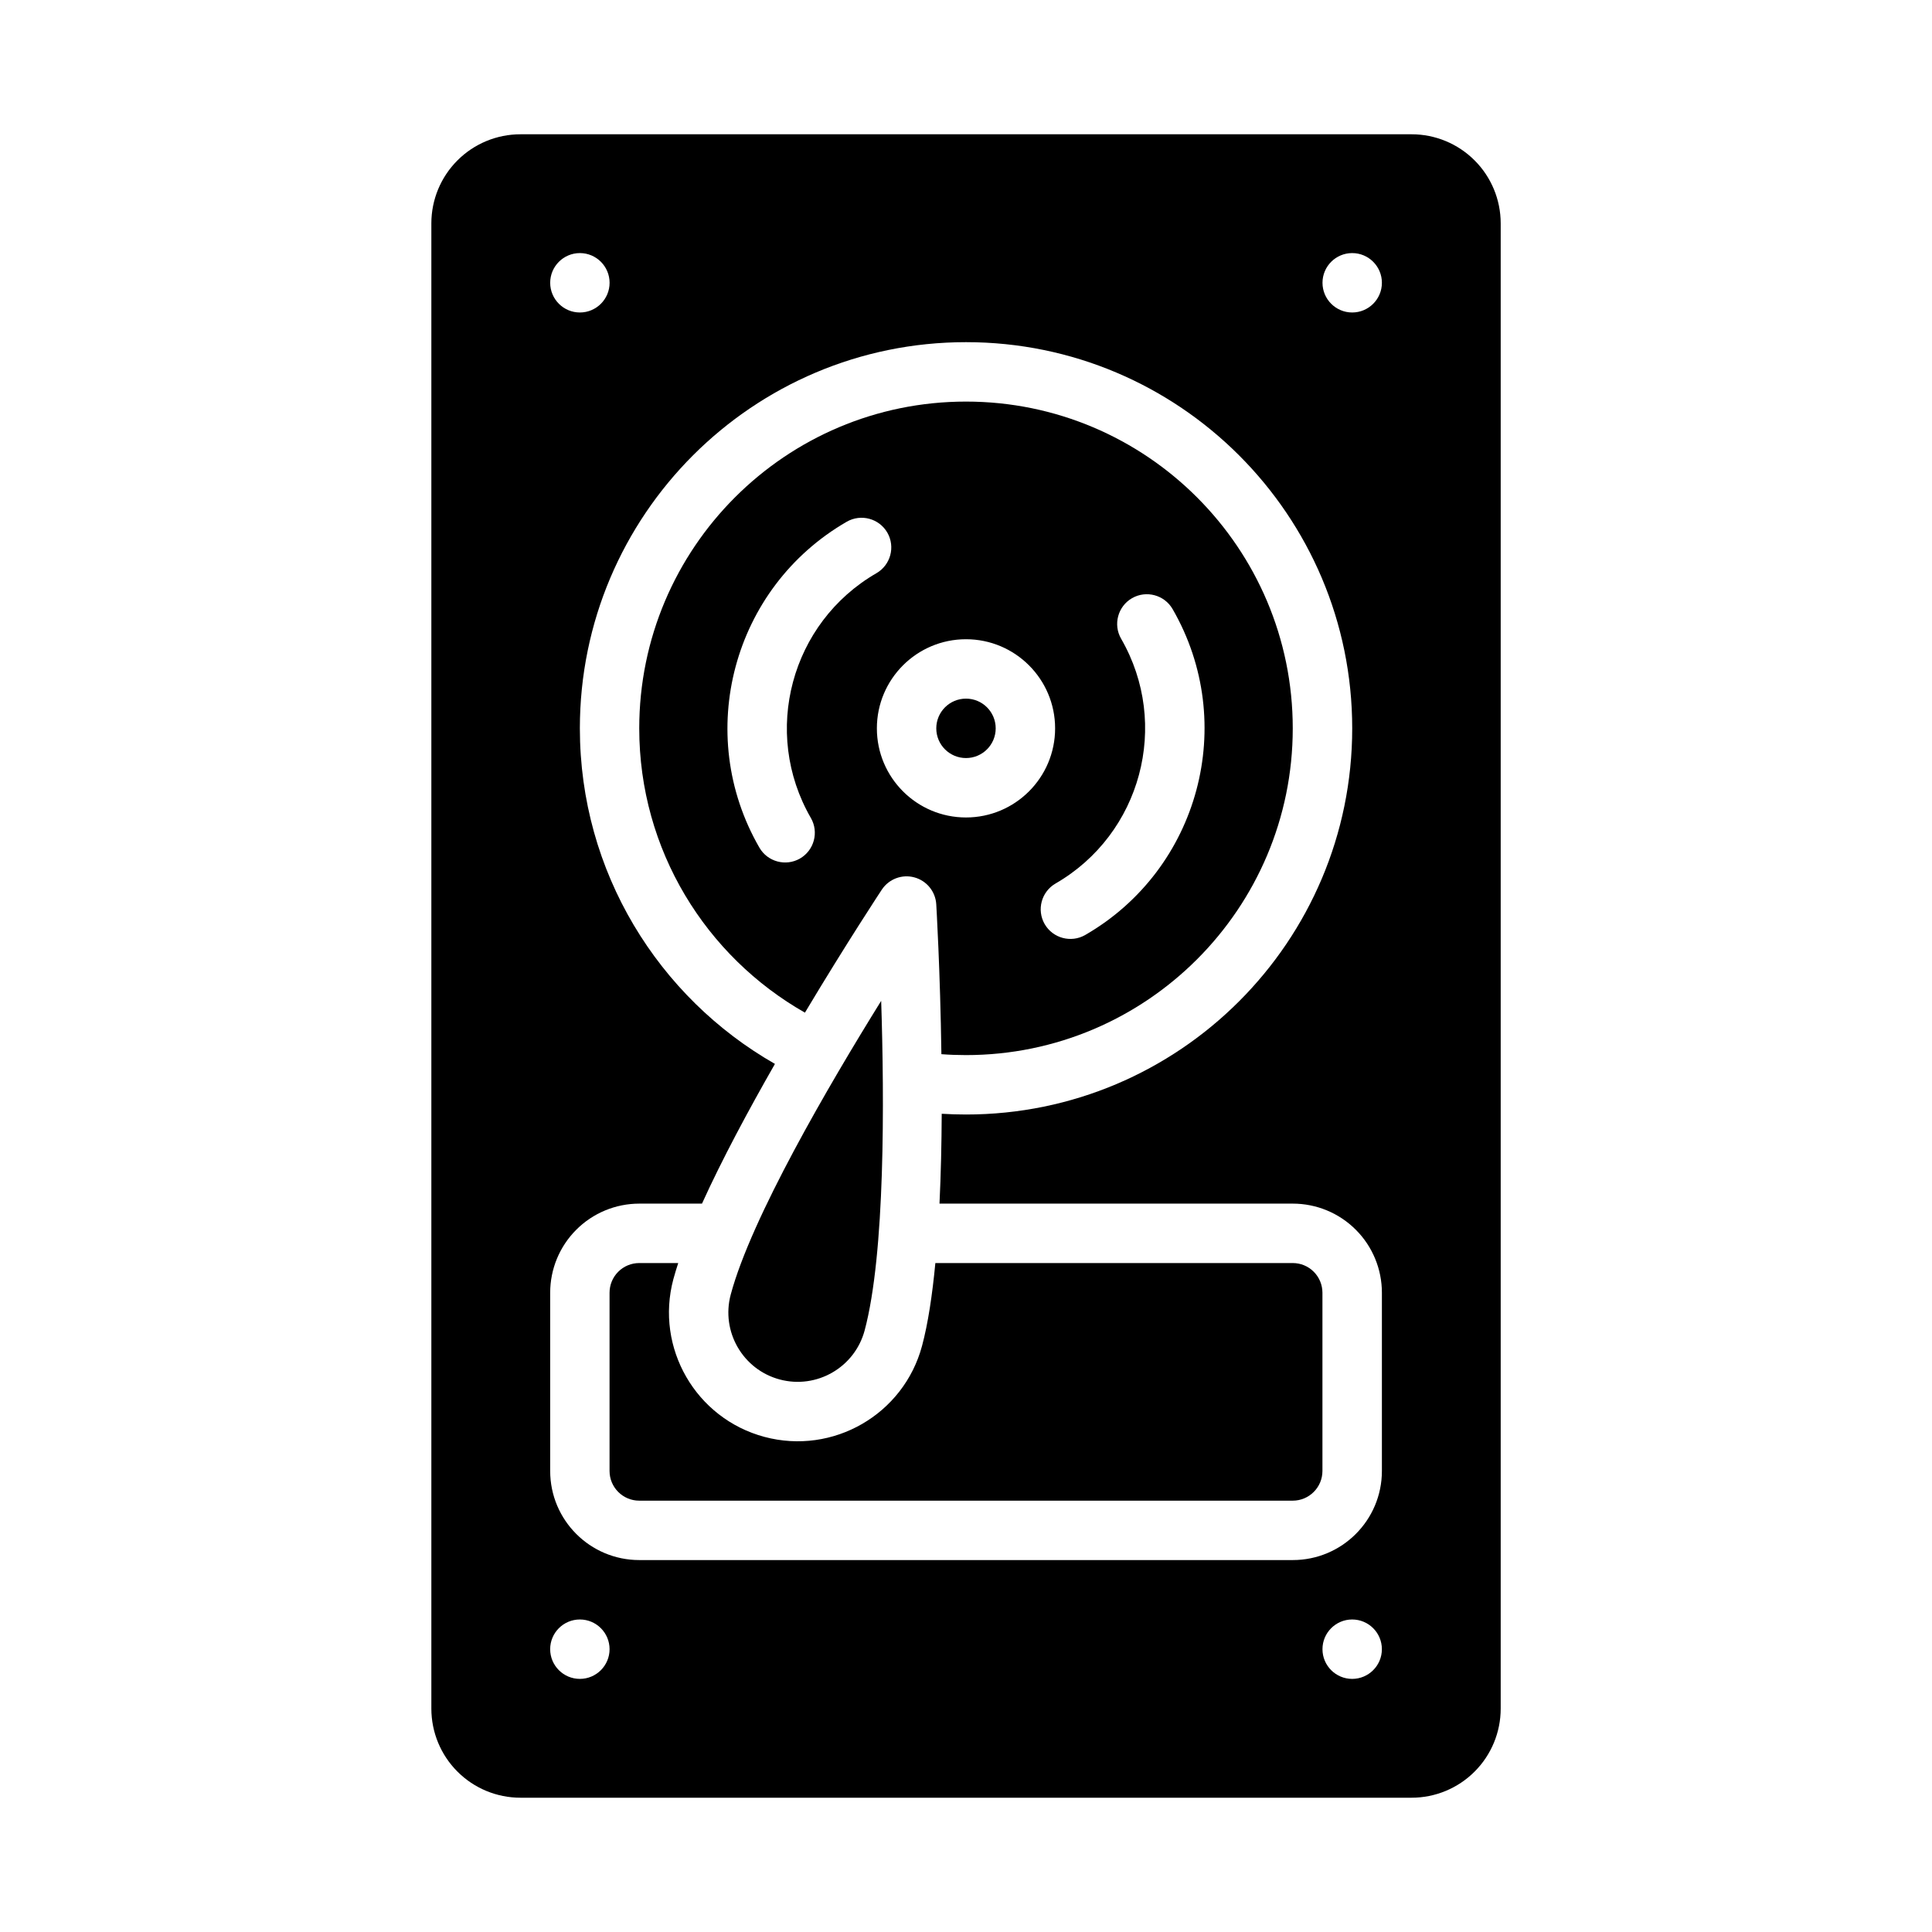
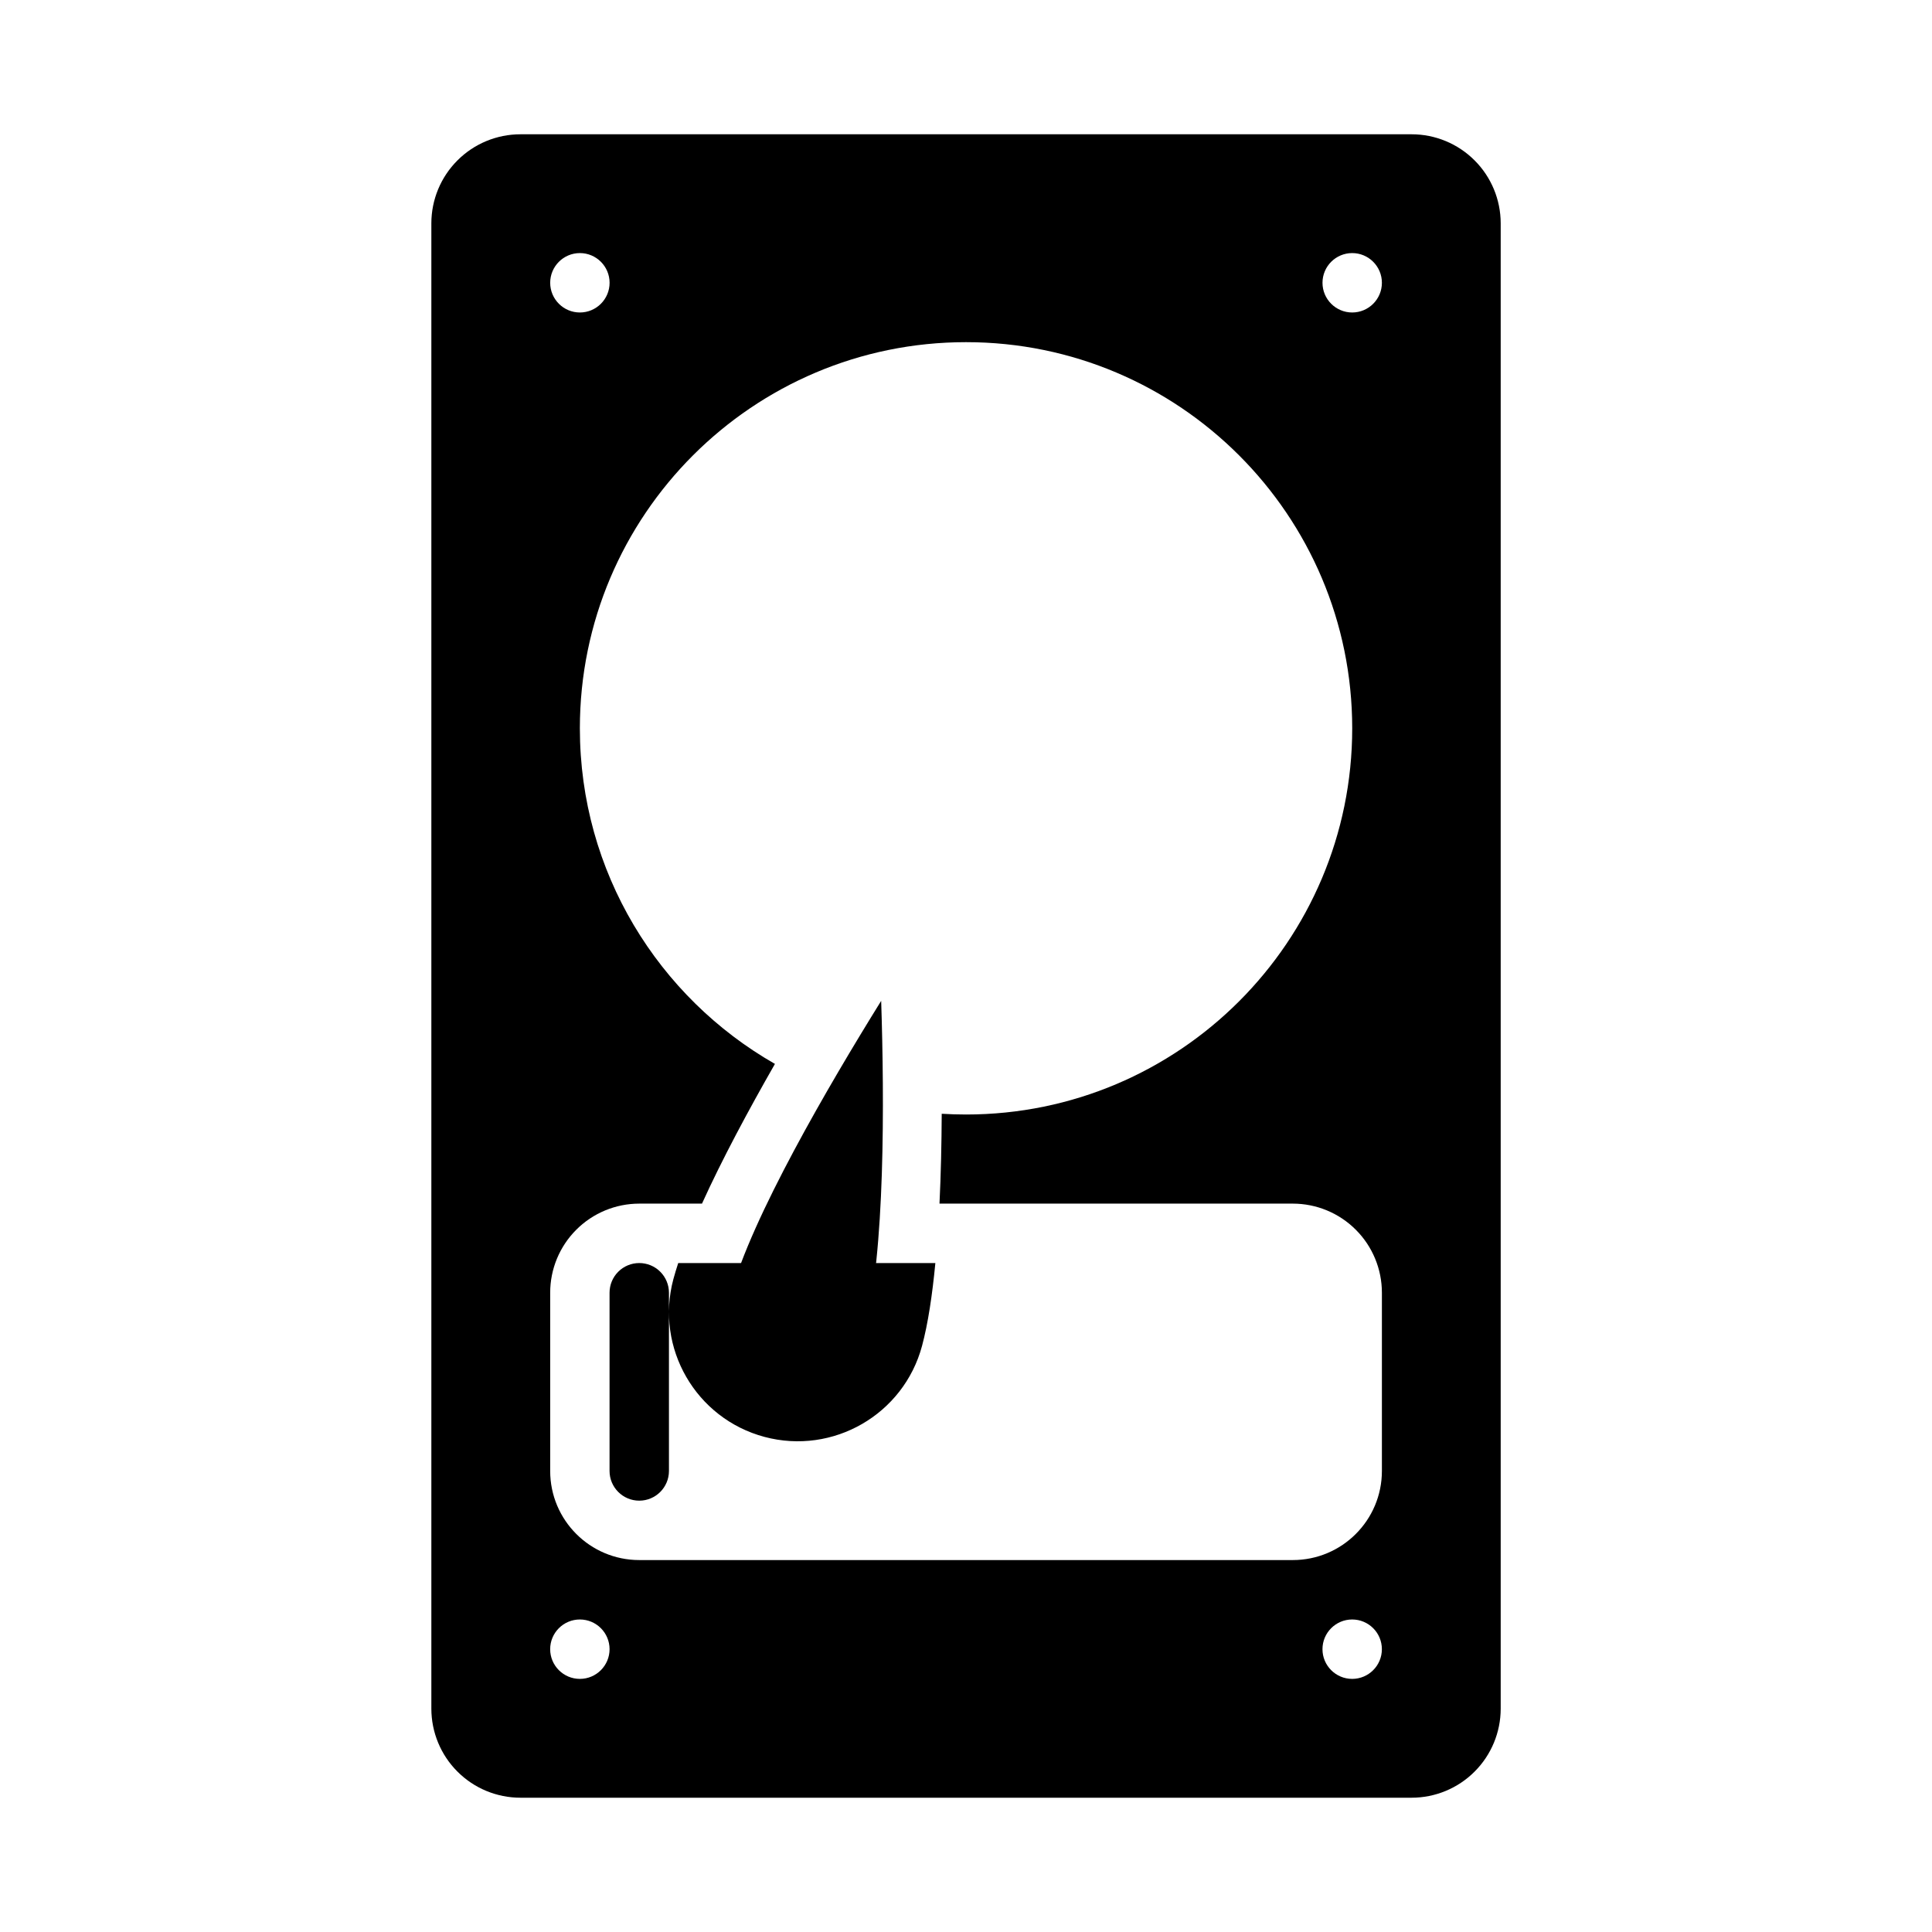
<svg xmlns="http://www.w3.org/2000/svg" fill="#000000" width="800px" height="800px" version="1.1" viewBox="144 144 512 512">
  <g fill-rule="evenodd">
-     <path d="m407.87 337.02c0 4.348-3.523 7.871-7.871 7.871s-7.875-3.523-7.875-7.871c0-4.348 3.527-7.875 7.875-7.875s7.871 3.527 7.871 7.875" />
-     <path d="m391.88 478.72c-0.805 8.43-1.938 16.012-3.527 21.945-4.871 18.184-23.594 28.992-41.785 24.121-18.184-4.871-28.992-23.594-24.121-41.785 0.371-1.363 0.805-2.793 1.289-4.281h-10.328c-2.086 0-4.094 0.828-5.566 2.305-1.48 1.473-2.305 3.481-2.305 5.566v47.23c0 4.344 3.527 7.871 7.871 7.871h173.18c4.344 0 7.871-3.527 7.871-7.871v-47.23c0-2.086-0.828-4.094-2.305-5.566-1.473-1.48-3.481-2.305-5.566-2.305h-94.715z" />
+     <path d="m391.88 478.72c-0.805 8.43-1.938 16.012-3.527 21.945-4.871 18.184-23.594 28.992-41.785 24.121-18.184-4.871-28.992-23.594-24.121-41.785 0.371-1.363 0.805-2.793 1.289-4.281h-10.328c-2.086 0-4.094 0.828-5.566 2.305-1.48 1.473-2.305 3.481-2.305 5.566v47.23c0 4.344 3.527 7.871 7.871 7.871c4.344 0 7.871-3.527 7.871-7.871v-47.23c0-2.086-0.828-4.094-2.305-5.566-1.473-1.48-3.481-2.305-5.566-2.305h-94.715z" />
    <path d="m377.52 409.24c0.852 26.309 1.07 66.969-4.383 87.348-2.629 9.793-12.707 15.609-22.5 12.988s-15.609-12.707-12.988-22.5c5.465-20.371 25.984-55.473 39.871-77.84z" />
-     <path d="m393.48 423.37c2.156 0.164 4.328 0.242 6.519 0.242 47.793 0 86.594-38.801 86.594-86.594s-38.801-86.594-86.594-86.594-86.594 38.801-86.594 86.594c0 32.273 17.695 60.449 43.91 75.344 11.074-18.523 20.379-32.605 20.379-32.605 1.875-2.816 5.336-4.125 8.598-3.25 3.266 0.875 5.613 3.738 5.824 7.117 0 0 1.055 17.539 1.363 39.746zm38.133-31.598c30.211-17.445 40.582-56.145 23.137-86.363-2.172-3.754-6.992-5.047-10.754-2.883-3.762 2.172-5.055 7-2.883 10.754 13.098 22.695 5.312 51.758-17.375 64.859-3.762 2.172-5.055 6.992-2.891 10.754 2.172 3.762 7 5.055 10.762 2.883zm-63.227-109.5c-30.211 17.445-40.582 56.145-23.137 86.363 2.172 3.754 6.992 5.047 10.754 2.883 3.762-2.172 5.055-7 2.883-10.754-13.098-22.695-5.312-51.758 17.375-64.859 3.762-2.172 5.055-6.992 2.891-10.754-2.172-3.762-7-5.055-10.762-2.883zm31.613 31.133c-13.035 0-23.617 10.578-23.617 23.617 0 13.035 10.578 23.617 23.617 23.617 13.035 0 23.617-10.578 23.617-23.617 0-13.035-10.578-23.617-23.617-23.617z" />
    <path d="m541.7 203.2c0-6.266-2.488-12.273-6.918-16.695-4.426-4.434-10.43-6.918-16.695-6.918h-236.16c-6.266 0-12.273 2.488-16.695 6.918-4.434 4.426-6.918 10.43-6.918 16.695v393.6c0 6.266 2.488 12.273 6.918 16.695 4.426 4.434 10.43 6.918 16.695 6.918h236.16c6.266 0 12.273-2.488 16.695-6.918 4.434-4.426 6.918-10.43 6.918-16.695zm-39.359 369.98c4.344 0 7.871 3.527 7.871 7.871s-3.527 7.871-7.871 7.871-7.871-3.527-7.871-7.871 3.527-7.871 7.871-7.871zm-204.67 0c4.344 0 7.871 3.527 7.871 7.871s-3.527 7.871-7.871 7.871-7.871-3.527-7.871-7.871 3.527-7.871 7.871-7.871zm51.695-147.23c-7.016 12.266-14.035 25.332-19.332 37.023h-16.617c-6.266 0-12.273 2.488-16.695 6.918-4.434 4.426-6.918 10.43-6.918 16.695v47.23c0 13.043 10.57 23.617 23.617 23.617h173.18c13.043 0 23.617-10.57 23.617-23.617v-47.23c0-6.266-2.488-12.273-6.918-16.695-4.426-4.434-10.43-6.918-16.695-6.918h-93.629c0.379-7.809 0.551-15.91 0.59-23.812 2.133 0.125 4.281 0.195 6.445 0.195 56.48 0 102.34-45.855 102.34-102.34 0-56.48-45.855-102.34-102.34-102.34-56.48 0-102.34 45.855-102.34 102.34 0 38.07 20.828 71.305 51.695 88.93zm152.98-214.88c4.344 0 7.871 3.527 7.871 7.871s-3.527 7.871-7.871 7.871-7.871-3.527-7.871-7.871 3.527-7.871 7.871-7.871zm-204.67 0c4.344 0 7.871 3.527 7.871 7.871s-3.527 7.871-7.871 7.871-7.871-3.527-7.871-7.871 3.527-7.871 7.871-7.871z" />
  </g>
</svg>